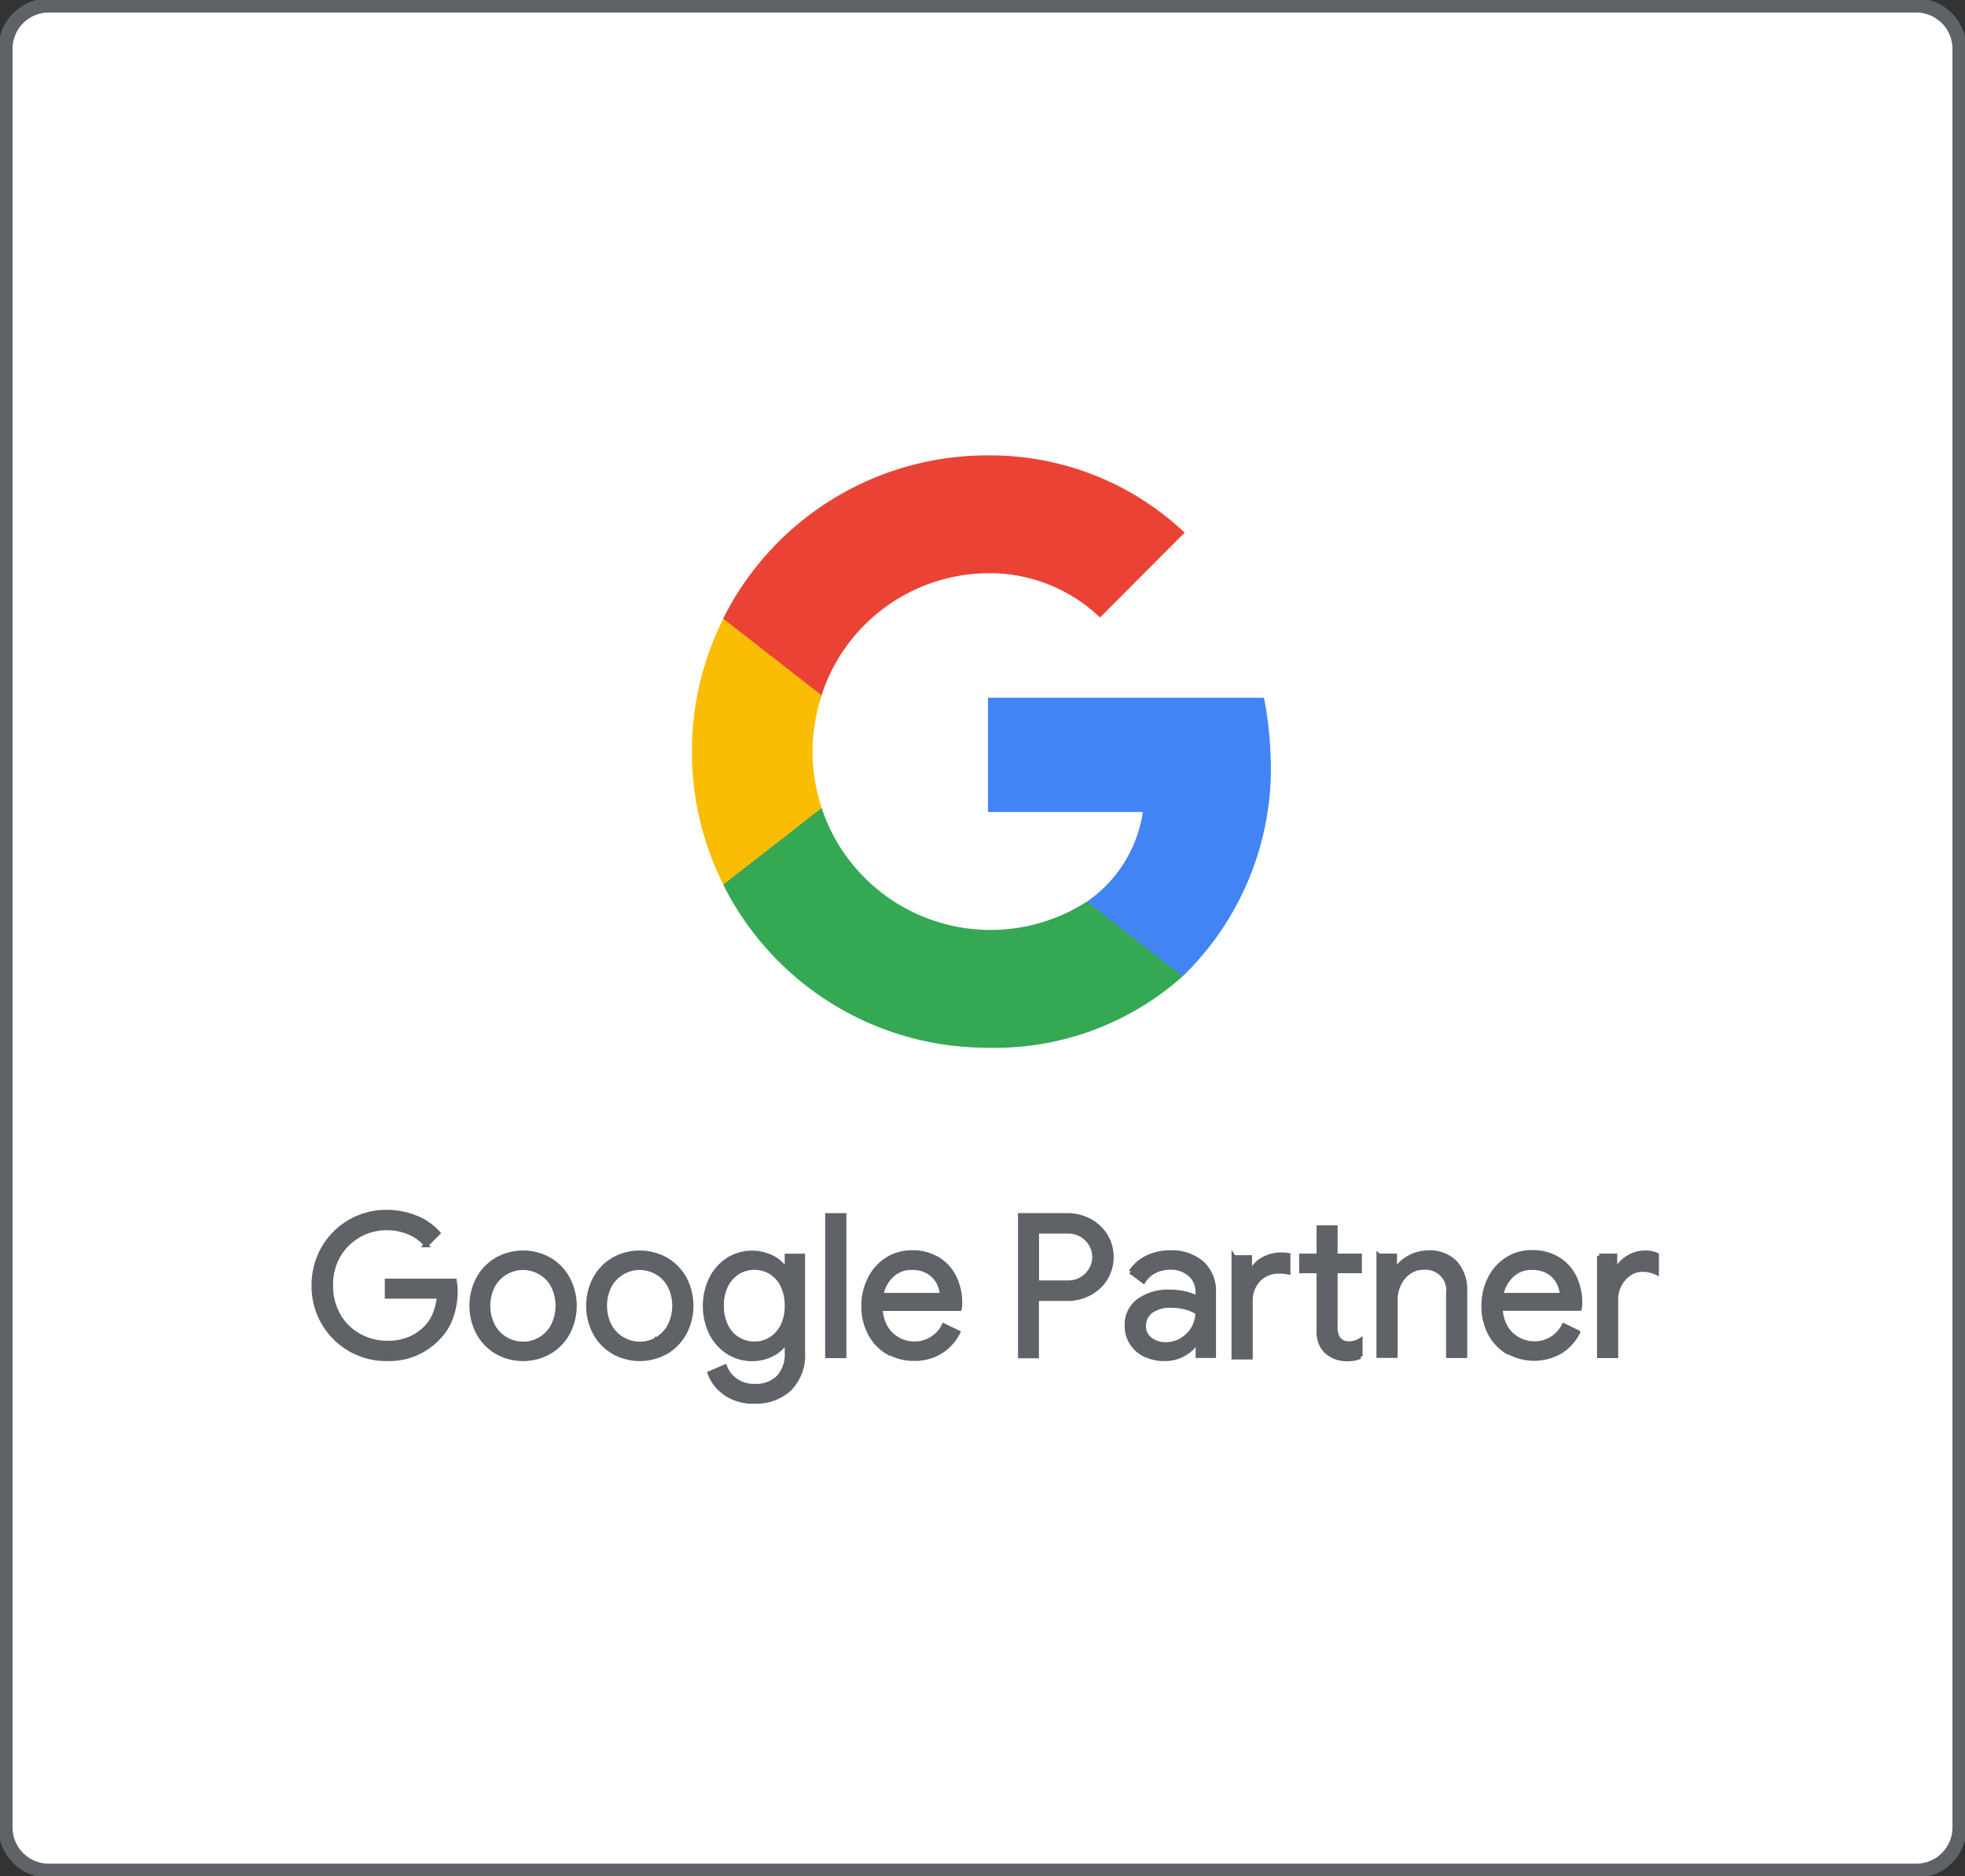
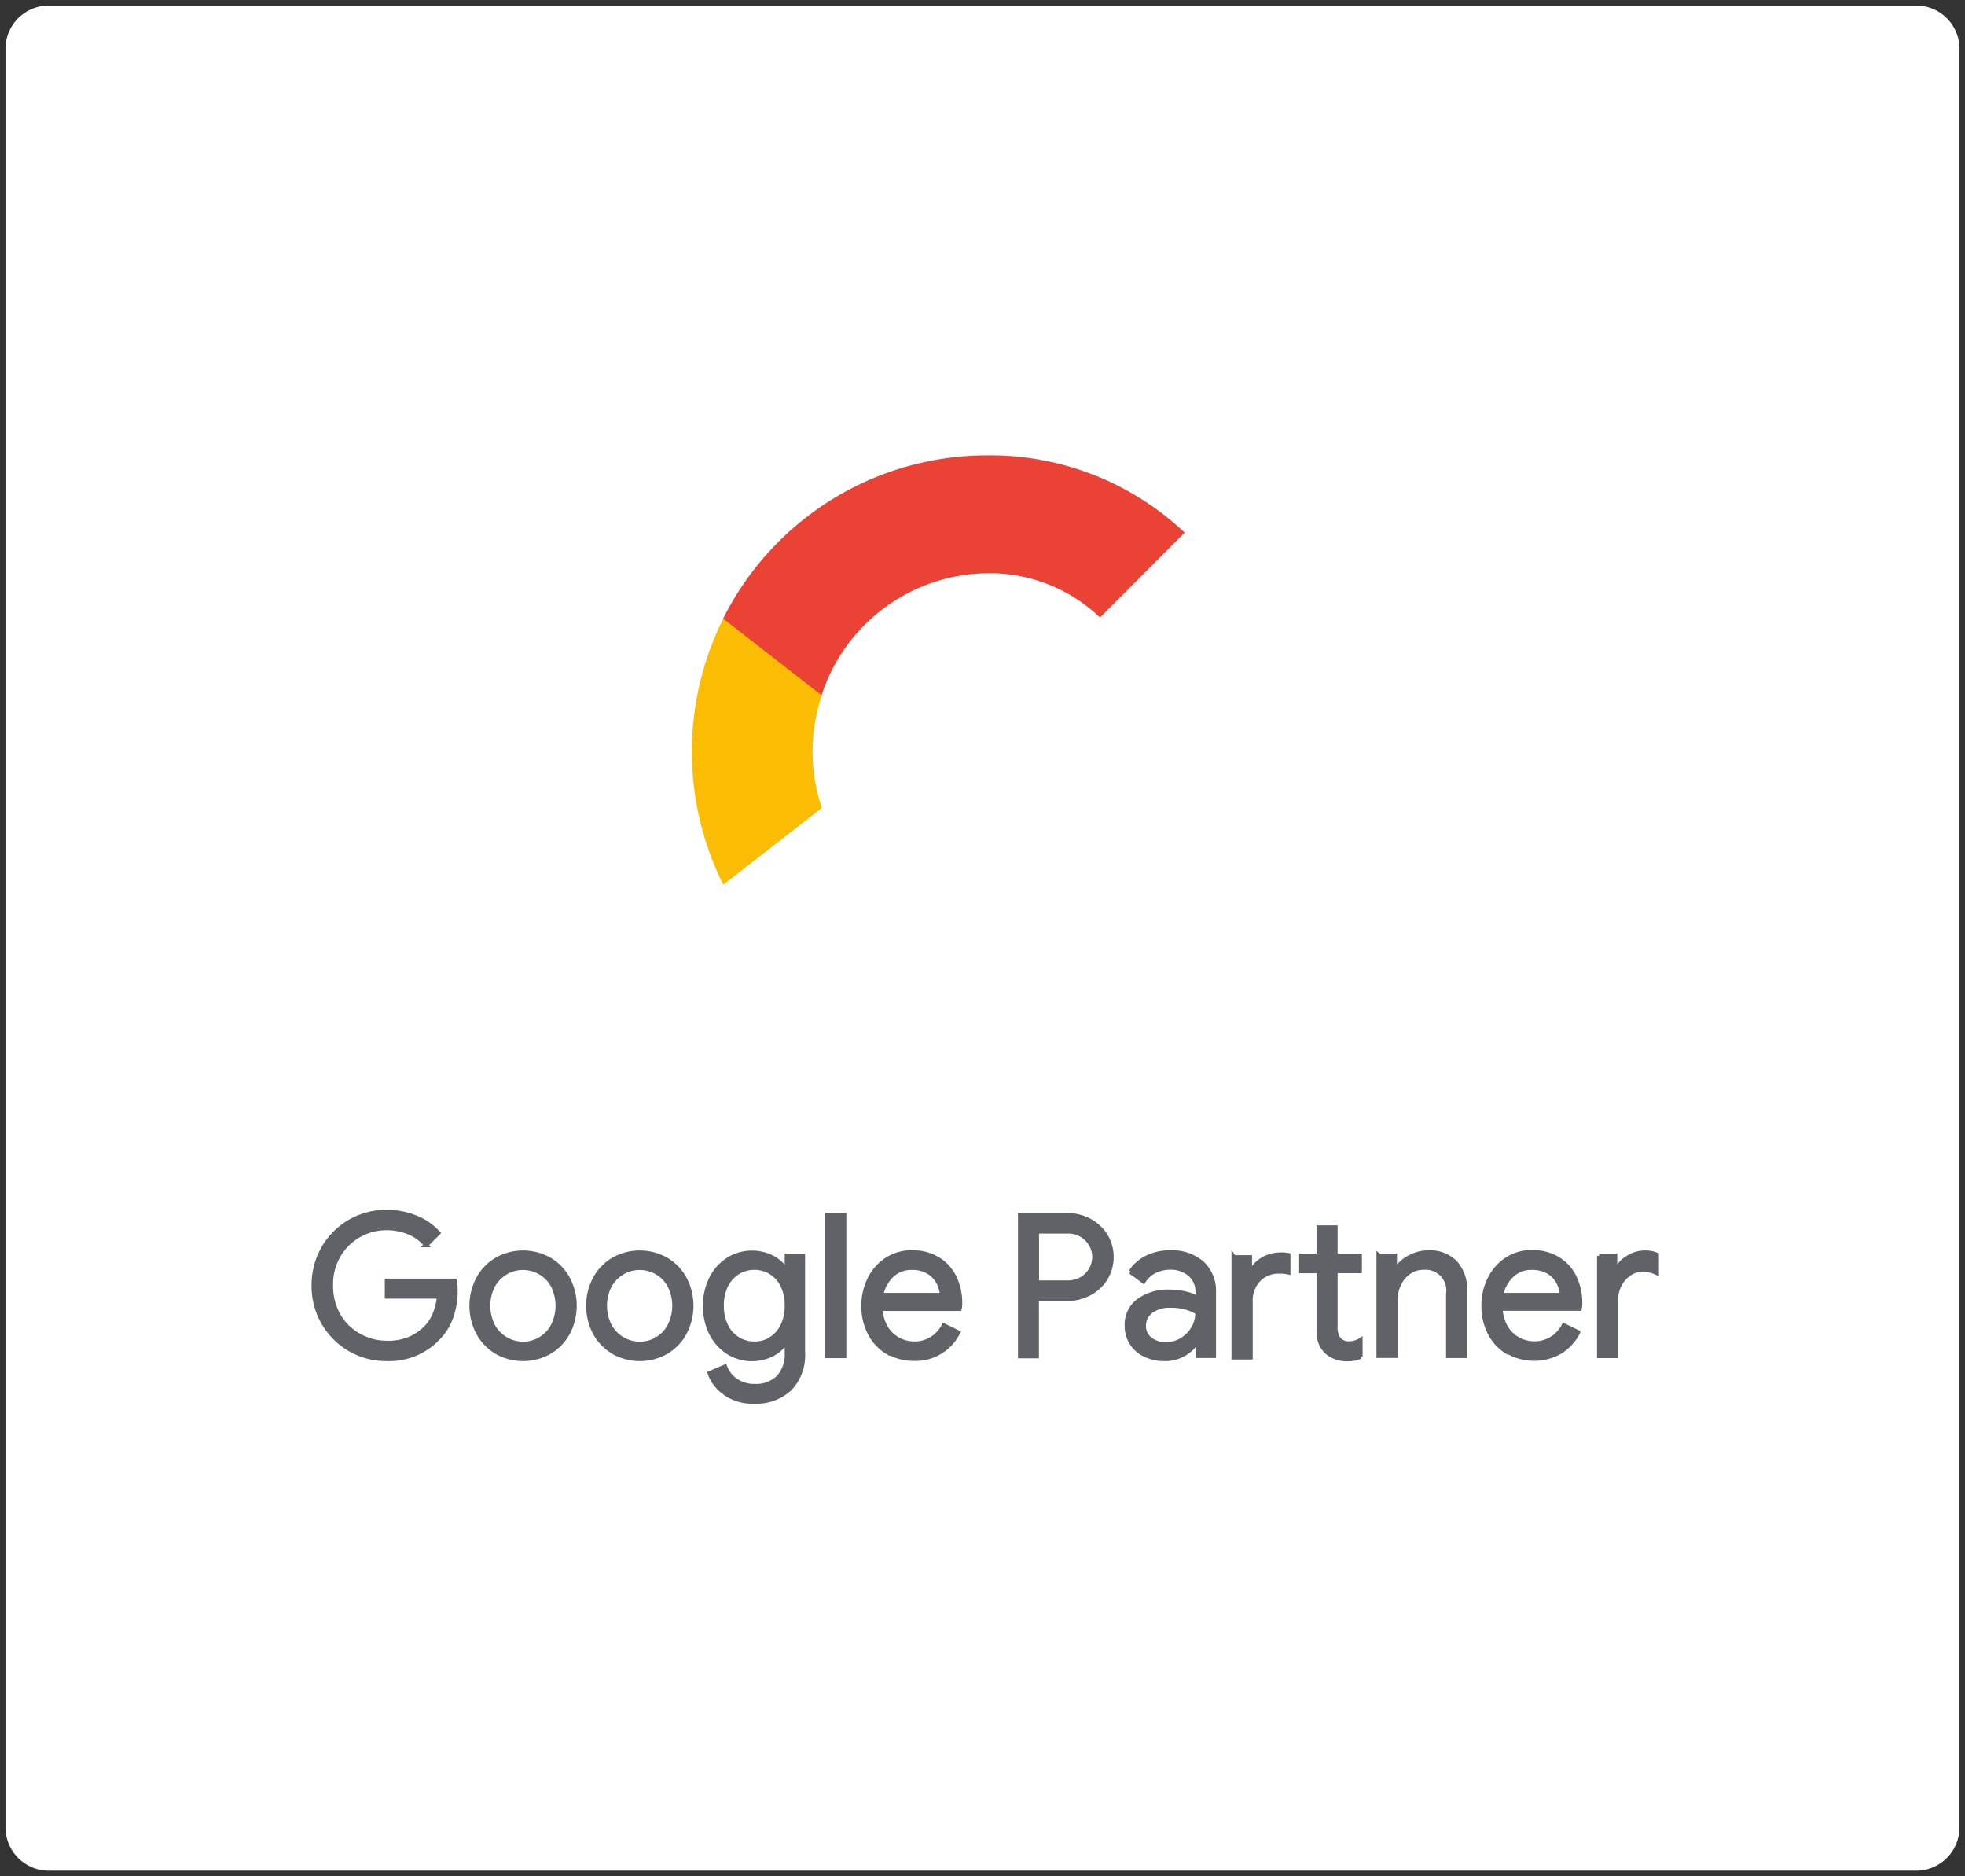
<svg xmlns="http://www.w3.org/2000/svg" width="110" height="105.04" viewBox="0 0 110 105.04">
  <rect x="0" y="0" width="110" height="105.04" fill="#333333" stroke="none" />
  <defs>
    <clipPath id="clip-path">
-       <rect id="Rectangle_2" data-name="Rectangle 2" width="110" height="105.04" fill="none" />
-     </clipPath>
+       </clipPath>
  </defs>
  <g id="Google-partner-110" transform="translate(-4.36 -4.36)">
    <path id="Path_33" data-name="Path 33" d="M111.72,109.186H7.186A2.426,2.426,0,0,1,4.76,106.76V7.186A2.426,2.426,0,0,1,7.186,4.76H111.72a2.426,2.426,0,0,1,2.426,2.426V106.76a2.426,2.426,0,0,1-2.426,2.426Z" transform="translate(-0.093 -0.093)" fill="#fff" />
    <g id="Group_1" data-name="Group 1" transform="translate(4.36 4.36)" clip-path="url(#clip-path)">
      <path id="Path_34" data-name="Path 34" d="M111.72,109.186H7.186A2.426,2.426,0,0,1,4.76,106.76V7.186A2.426,2.426,0,0,1,7.186,4.76H111.72a2.426,2.426,0,0,1,2.426,2.426V106.76a2.426,2.426,0,0,1-2.426,2.426Z" transform="translate(-4.453 -4.453)" fill="none" stroke="#5f6368" stroke-miterlimit="10" stroke-width="0.79" />
    </g>
    <path id="Path_35" data-name="Path 35" d="M29.267,100.427a4.06,4.06,0,0,1-2.027-3.57,4.134,4.134,0,0,1,.545-2.088,4.03,4.03,0,0,1,3.524-2.019,4.263,4.263,0,0,1,1.628.307,3.3,3.3,0,0,1,1.259.868l-.668.668a2.385,2.385,0,0,0-.952-.706,3.247,3.247,0,0,0-1.251-.246,3.106,3.106,0,0,0-2.7,1.528,3.215,3.215,0,0,0-.43,1.689,3.308,3.308,0,0,0,.43,1.689,2.976,2.976,0,0,0,1.159,1.129,3.133,3.133,0,0,0,1.551.4,3.094,3.094,0,0,0,1.32-.246,2.915,2.915,0,0,0,.914-.653,2.348,2.348,0,0,0,.461-.745,3.379,3.379,0,0,0,.223-.96H31.34V96.6h3.777a3.073,3.073,0,0,1,.054.568,4.427,4.427,0,0,1-.23,1.413A3.1,3.1,0,0,1,34.2,99.79a3.744,3.744,0,0,1-2.887,1.175,4,4,0,0,1-2.042-.537Zm8.207.146A2.77,2.77,0,0,1,36.445,99.5a3.256,3.256,0,0,1,0-3.009,2.77,2.77,0,0,1,1.029-1.075,3,3,0,0,1,2.963,0,2.77,2.77,0,0,1,1.029,1.075,3.256,3.256,0,0,1,0,3.009,2.77,2.77,0,0,1-1.029,1.075,3,3,0,0,1-2.963,0Zm2.441-.706a1.856,1.856,0,0,0,.714-.745,2.5,2.5,0,0,0,0-2.257,1.835,1.835,0,0,0-.714-.737,1.916,1.916,0,0,0-.96-.261,1.868,1.868,0,0,0-.967.261,1.958,1.958,0,0,0-.722.737,2.5,2.5,0,0,0,0,2.257,1.925,1.925,0,0,0,.722.745,1.944,1.944,0,0,0,.967.261A1.822,1.822,0,0,0,39.915,99.867Zm4.092.706A2.77,2.77,0,0,1,42.978,99.5a3.256,3.256,0,0,1,0-3.009,2.77,2.77,0,0,1,1.029-1.075,3,3,0,0,1,2.963,0A2.77,2.77,0,0,1,48,96.489,3.256,3.256,0,0,1,48,99.5a2.77,2.77,0,0,1-1.029,1.075,3,3,0,0,1-2.963,0Zm2.441-.706a1.856,1.856,0,0,0,.714-.745,2.5,2.5,0,0,0,0-2.257,1.835,1.835,0,0,0-.714-.737,1.916,1.916,0,0,0-.96-.261,1.868,1.868,0,0,0-.967.261,1.958,1.958,0,0,0-.722.737,2.5,2.5,0,0,0,0,2.257,1.925,1.925,0,0,0,.722.745,1.944,1.944,0,0,0,.967.261A1.822,1.822,0,0,0,46.449,99.867Zm3.823,3.009a2.235,2.235,0,0,1-.86-1.106l.844-.361a1.636,1.636,0,0,0,.622.783,1.766,1.766,0,0,0,1.029.3,1.8,1.8,0,0,0,1.344-.484,1.9,1.9,0,0,0,.476-1.382v-.622h-.046a2.083,2.083,0,0,1-.775.7,2.52,2.52,0,0,1-2.457-.107,2.747,2.747,0,0,1-.952-1.052,3.531,3.531,0,0,1,0-3.079,2.716,2.716,0,0,1,.952-1.059,2.52,2.52,0,0,1,2.457-.107,2.033,2.033,0,0,1,.775.706h.046v-.8h.891v5.382a2.693,2.693,0,0,1-.745,2.058,2.754,2.754,0,0,1-1.965.706,2.7,2.7,0,0,1-1.628-.461Zm2.549-3.009a1.821,1.821,0,0,0,.66-.737,2.5,2.5,0,0,0,.246-1.136,2.571,2.571,0,0,0-.246-1.152,1.746,1.746,0,0,0-.66-.729,1.725,1.725,0,0,0-.914-.253,1.751,1.751,0,0,0-.921.253,1.837,1.837,0,0,0-.668.737,2.5,2.5,0,0,0-.246,1.136,2.538,2.538,0,0,0,.246,1.144,1.745,1.745,0,0,0,1.589.99A1.687,1.687,0,0,0,52.821,99.867Zm3.171-6.933h.937V100.8h-.937Zm3.37,7.654a2.638,2.638,0,0,1-.99-1.059,3.216,3.216,0,0,1-.353-1.52,3.326,3.326,0,0,1,.338-1.5,2.727,2.727,0,0,1,.952-1.09,2.534,2.534,0,0,1,1.428-.407,2.709,2.709,0,0,1,1.428.369,2.469,2.469,0,0,1,.929,1.013,3.286,3.286,0,0,1,.322,1.482,1.038,1.038,0,0,1-.031.284H58.963a2.212,2.212,0,0,0,.307,1.075,1.8,1.8,0,0,0,.7.66,1.906,1.906,0,0,0,.883.223,1.829,1.829,0,0,0,1.658-1.013l.791.384a2.651,2.651,0,0,1-2.48,1.466,2.732,2.732,0,0,1-1.436-.384ZM62.417,97.4a1.926,1.926,0,0,0-.2-.706,1.5,1.5,0,0,0-.553-.591,1.735,1.735,0,0,0-.952-.238,1.56,1.56,0,0,0-1.113.422A2,2,0,0,0,59,97.4h3.416Zm4.368-4.468h2.649a2.565,2.565,0,0,1,1.221.3,2.392,2.392,0,0,1,.9.829,2.319,2.319,0,0,1,0,2.411,2.336,2.336,0,0,1-.9.829,2.565,2.565,0,0,1-1.221.3H67.707v3.209h-.921V92.95ZM69.457,96.7a1.458,1.458,0,0,0,1.3-.745,1.388,1.388,0,0,0,0-1.382,1.458,1.458,0,0,0-1.3-.745H67.715V96.7h1.743Zm4.307,4.031a1.8,1.8,0,0,1-.745-.668,1.765,1.765,0,0,1-.261-.96,1.636,1.636,0,0,1,.668-1.39,2.772,2.772,0,0,1,1.689-.5,3.972,3.972,0,0,1,.937.107,2.652,2.652,0,0,1,.668.253v-.338a1.27,1.27,0,0,0-.438-1.006,1.623,1.623,0,0,0-1.106-.376,1.922,1.922,0,0,0-.868.2,1.586,1.586,0,0,0-.622.568l-.706-.53a2.272,2.272,0,0,1,.906-.791,2.832,2.832,0,0,1,1.282-.284,2.565,2.565,0,0,1,1.8.6,2.1,2.1,0,0,1,.653,1.628v3.547h-.891v-.8h-.046a2.02,2.02,0,0,1-.722.691,2.081,2.081,0,0,1-1.09.284,2.428,2.428,0,0,1-1.1-.238Zm2.065-.821a1.853,1.853,0,0,0,.645-.645,1.7,1.7,0,0,0,.238-.891,2.271,2.271,0,0,0-.645-.284,3.11,3.11,0,0,0-.814-.107,1.784,1.784,0,0,0-1.159.322,1.011,1.011,0,0,0-.392.821.906.906,0,0,0,.353.745,1.361,1.361,0,0,0,.891.284,1.667,1.667,0,0,0,.875-.238Zm2.917-4.622h.891v.891h.046a1.514,1.514,0,0,1,.668-.768,2.007,2.007,0,0,1,1.029-.276,2.041,2.041,0,0,1,.407.031v.952a2.186,2.186,0,0,0-.507-.046,1.55,1.55,0,0,0-1.159.468,1.7,1.7,0,0,0-.445,1.228v3.109h-.937v-5.6Zm5.681,5.574a1.651,1.651,0,0,1-.491-.3,1.422,1.422,0,0,1-.33-.491,1.8,1.8,0,0,1-.107-.683v-3.34h-.975V95.2H83.5V93.618h.929V95.2h1.359v.845H84.428v3.117a1.154,1.154,0,0,0,.177.7.753.753,0,0,0,.607.246,1.145,1.145,0,0,0,.614-.184v.914a1.332,1.332,0,0,1-.338.107,2.3,2.3,0,0,1-.43.031,1.67,1.67,0,0,1-.63-.115Zm2.434-5.666h.891v.821H87.8a1.873,1.873,0,0,1,.737-.706,2.154,2.154,0,0,1,1.075-.292,1.97,1.97,0,0,1,1.543.583,2.291,2.291,0,0,1,.53,1.6v3.593h-.937V97.341a1.284,1.284,0,0,0-1.4-1.482,1.359,1.359,0,0,0-.806.253,1.684,1.684,0,0,0-.553.668,1.987,1.987,0,0,0-.2.86v3.148h-.937v-5.6Zm7.209,5.389a2.638,2.638,0,0,1-.99-1.059A3.215,3.215,0,0,1,92.727,98a3.326,3.326,0,0,1,.338-1.5,2.727,2.727,0,0,1,.952-1.09,2.492,2.492,0,0,1,1.428-.407,2.709,2.709,0,0,1,1.428.369,2.418,2.418,0,0,1,.929,1.013,3.286,3.286,0,0,1,.322,1.482,1.038,1.038,0,0,1-.031.284H93.671a2.212,2.212,0,0,0,.307,1.075,1.8,1.8,0,0,0,.7.66,1.906,1.906,0,0,0,.883.223A1.829,1.829,0,0,0,97.218,99.1l.791.384a2.829,2.829,0,0,1-.983,1.075,2.966,2.966,0,0,1-2.933.008Zm3.056-3.186a1.927,1.927,0,0,0-.2-.706,1.5,1.5,0,0,0-.553-.591,1.735,1.735,0,0,0-.952-.238,1.56,1.56,0,0,0-1.113.422,2,2,0,0,0-.6,1.113Zm2.065-2.2h.891v.9h.046a1.526,1.526,0,0,1,.637-.768,1.769,1.769,0,0,1,.99-.307,1.584,1.584,0,0,1,.66.123v1a1.785,1.785,0,0,0-.791-.177,1.294,1.294,0,0,0-.745.23,1.652,1.652,0,0,0-.545.622,1.757,1.757,0,0,0-.2.845v3.132H99.2v-5.6Z" transform="translate(-5.314 -20.531)" fill="#5f6368" stroke="#5f6368" stroke-miterlimit="10" stroke-width="0.25" />
-     <path id="Path_36" data-name="Path 36" d="M92.223,58.633a19.454,19.454,0,0,0-.376-3.393H76.4v6.4h8.668a7.411,7.411,0,0,1-3.125,5.013v4.176h5.366a16.231,16.231,0,0,0,4.921-12.2h0Z" transform="translate(-16.733 -11.818)" fill="#4284f4" />
-     <path id="Path_37" data-name="Path 37" d="M71.861,76.7a15.792,15.792,0,0,0,10.955-4L77.45,68.521A9.962,9.962,0,0,1,62.6,63.27H57.09v4.292A16.511,16.511,0,0,0,71.861,76.7h0Z" transform="translate(-12.248 -13.683)" fill="#34a853" />
    <path id="Path_38" data-name="Path 38" d="M62.08,60.072a9.935,9.935,0,0,1,0-6.311V49.47H56.568a16.651,16.651,0,0,0,0,14.894l5.512-4.292h0Z" transform="translate(-11.718 -10.478)" fill="#fbbc04" />
    <path id="Path_39" data-name="Path 39" d="M71.861,44.165a8.945,8.945,0,0,1,6.326,2.48l4.737-4.752A15.845,15.845,0,0,0,71.861,37.57,16.52,16.52,0,0,0,57.09,46.706L62.6,51a9.862,9.862,0,0,1,9.259-6.833Z" transform="translate(-12.248 -7.714)" fill="#ea4335" />
  </g>
</svg>